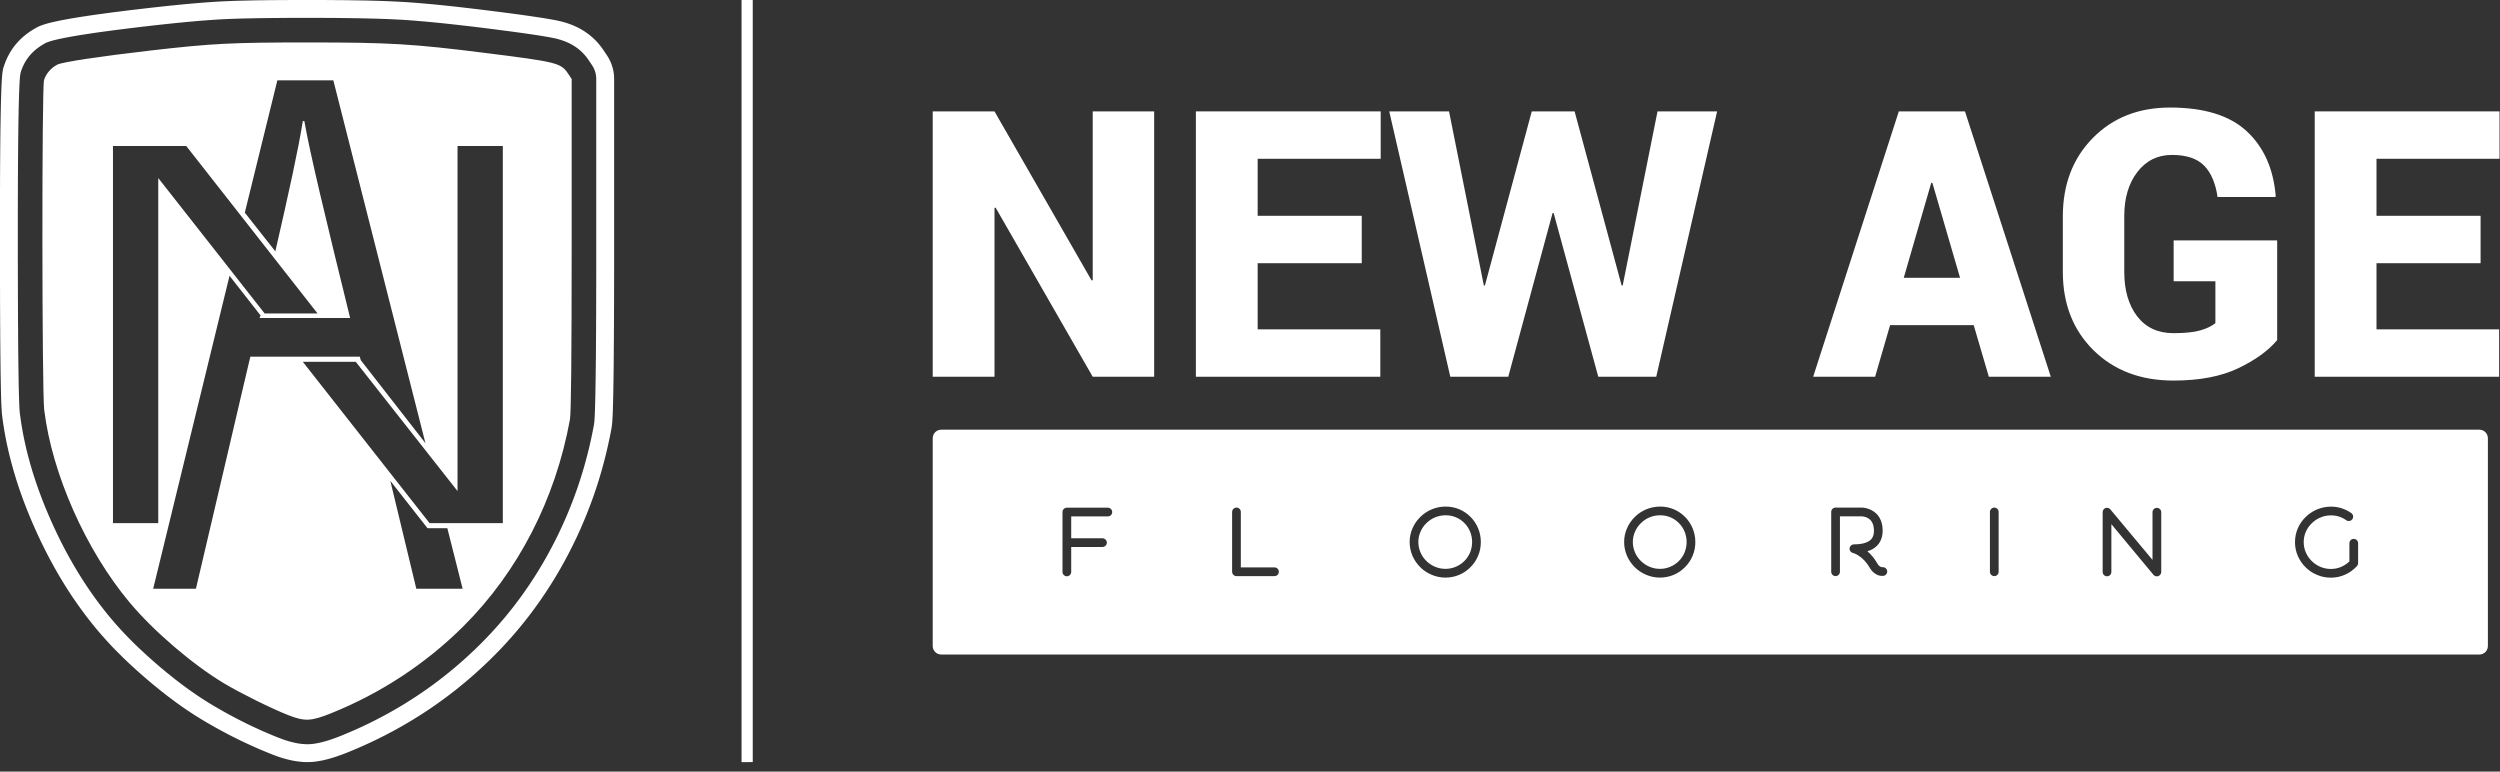
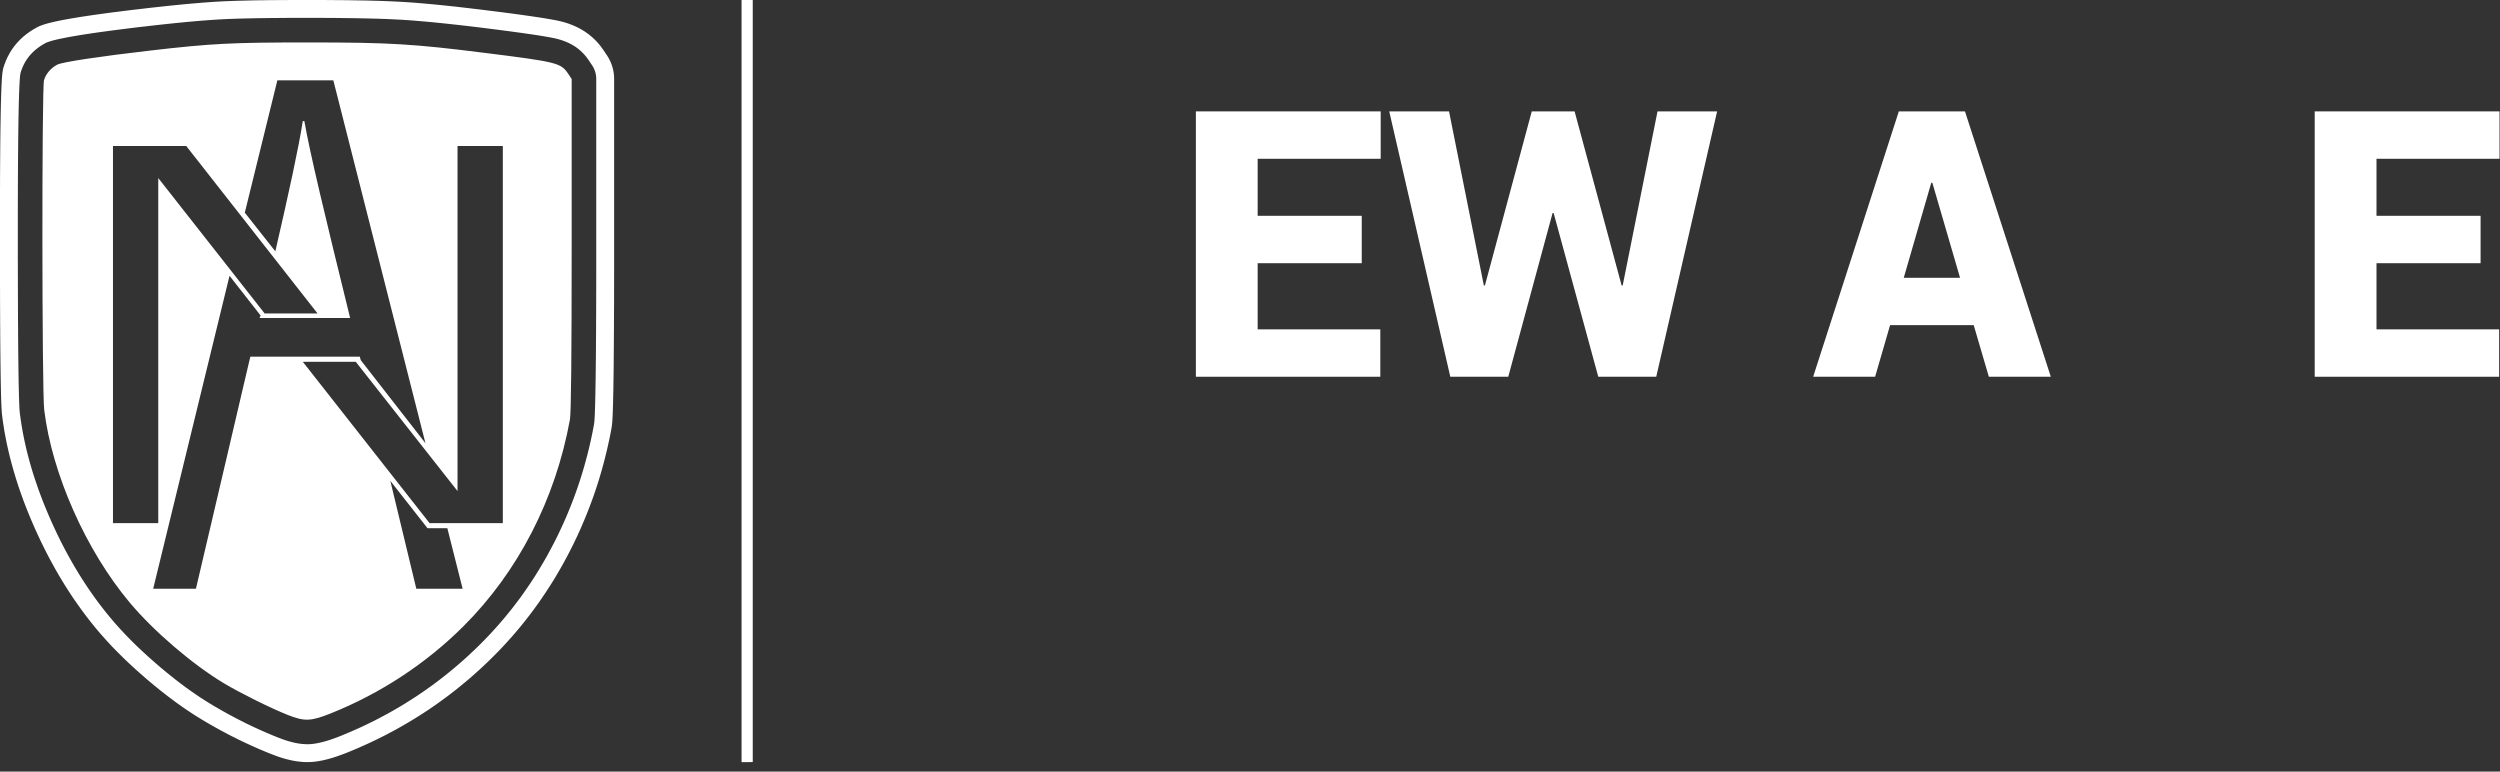
<svg xmlns="http://www.w3.org/2000/svg" width="100%" height="100%" viewBox="0 0 810 250" version="1.1" xml:space="preserve" style="fill-rule:evenodd;clip-rule:evenodd;stroke-linejoin:round;stroke-miterlimit:2;">
  <rect x="0" y="0" width="810" height="250" fill="#333333" stroke="none" />
  <g transform="matrix(1,0,0,1,-875.09,-122.117)">
    <g id="white_logo_transparent_background.eps" transform="matrix(2.571,0,0,2.571,1280,246.804)">
      <g transform="matrix(1,0,0,1,-157.5,-48.5)">
        <g>
-           <path d="M117.551,81.41C117.551,82.008 118.031,82.488 118.629,82.488L312.457,82.488C313.051,82.488 313.535,82.008 313.535,81.41L313.535,55.23C313.535,54.633 313.051,54.152 312.457,54.152L118.629,54.152C118.031,54.152 117.551,54.633 117.551,55.23L117.551,81.41ZM180.41,72.43C180.969,72.672 181.562,72.793 182.168,72.793C183.375,72.793 184.496,72.32 185.34,71.461C185.746,71.055 186.066,70.57 186.285,70.035C186.516,69.496 186.625,68.914 186.625,68.309C186.625,67.715 186.516,67.133 186.285,66.586C186.066,66.059 185.758,65.574 185.352,65.168C184.52,64.312 183.398,63.84 182.199,63.84C181.586,63.84 180.992,63.961 180.43,64.191C179.895,64.422 179.41,64.738 178.992,65.156C178.574,65.562 178.246,66.047 178.016,66.574C177.773,67.121 177.652,67.707 177.652,68.309C177.652,68.902 177.773,69.484 178.004,70.035C178.234,70.57 178.562,71.043 178.969,71.461C179.387,71.879 179.871,72.199 180.41,72.43ZM209.199,72.793C208.594,72.793 208,72.672 207.441,72.43C206.902,72.199 206.418,71.879 206,71.461C205.594,71.043 205.266,70.57 205.035,70.035C204.805,69.484 204.684,68.902 204.684,68.309C204.684,67.707 204.805,67.121 205.047,66.574C205.277,66.047 205.605,65.562 206.023,65.156C206.441,64.738 206.922,64.422 207.461,64.191C208.023,63.961 208.617,63.84 209.23,63.84C210.43,63.84 211.547,64.312 212.383,65.168C212.789,65.574 213.098,66.059 213.316,66.586C213.547,67.133 213.656,67.715 213.656,68.309C213.656,68.914 213.547,69.496 213.316,70.035C213.098,70.57 212.777,71.055 212.371,71.461C211.527,72.32 210.406,72.793 209.199,72.793ZM293.742,72.801C293.125,72.801 292.531,72.68 291.984,72.441C291.445,72.219 290.961,71.891 290.543,71.473C290.129,71.066 289.809,70.582 289.578,70.055C289.336,69.496 289.227,68.914 289.227,68.32C289.227,67.715 289.348,67.133 289.578,66.586C289.809,66.059 290.137,65.574 290.555,65.168C290.973,64.75 291.469,64.43 292.004,64.199C292.566,63.969 293.16,63.848 293.762,63.848C294.695,63.848 295.574,64.137 296.324,64.664C296.574,64.84 296.629,65.18 296.453,65.43C296.277,65.672 295.938,65.738 295.684,65.562C295.125,65.156 294.465,64.949 293.762,64.949C293.301,64.949 292.852,65.036 292.422,65.223C292.016,65.387 291.645,65.641 291.336,65.949C291.016,66.266 290.766,66.617 290.59,67.023C290.414,67.441 290.324,67.871 290.324,68.32C290.324,68.77 290.414,69.211 290.59,69.617C290.766,70.023 291.008,70.387 291.324,70.691C291.973,71.34 292.828,71.703 293.742,71.703C294.223,71.703 294.695,71.605 295.125,71.406C295.477,71.242 295.805,71.023 296.082,70.75L296.082,68.465C296.082,68.156 296.324,67.914 296.629,67.914C296.938,67.914 297.18,68.156 297.18,68.465L297.18,70.98C297.18,71.109 297.125,71.242 297.035,71.34C296.621,71.793 296.137,72.152 295.574,72.406C295.004,72.672 294.379,72.801 293.742,72.801ZM160.621,72.605L155.832,72.605C155.535,72.605 155.281,72.363 155.281,72.055L155.281,64.52C155.281,64.211 155.535,63.969 155.832,63.969C156.137,63.969 156.379,64.211 156.379,64.52L156.379,71.508L160.621,71.508C160.926,71.508 161.168,71.746 161.168,72.055C161.168,72.363 160.926,72.605 160.621,72.605ZM230.781,72.055C230.781,72.352 231.023,72.605 231.328,72.605C231.637,72.605 231.879,72.352 231.879,72.055L231.879,65.07L234.594,65.07C234.625,65.07 235.031,65.079 235.418,65.302C235.637,65.43 235.801,65.598 235.922,65.805C236.086,66.09 236.164,66.453 236.164,66.891C236.164,67.539 235.945,67.969 235.461,68.242C235.031,68.484 234.43,68.605 233.648,68.605C233.363,68.605 233.121,68.816 233.098,69.102C233.066,69.387 233.254,69.637 233.539,69.691C233.559,69.691 233.844,69.77 234.23,70.023C234.777,70.375 235.25,70.891 235.637,71.551C235.977,72.145 236.406,72.383 236.703,72.496C237.043,72.605 237.293,72.582 237.371,72.57C237.668,72.527 237.879,72.242 237.832,71.945C237.789,71.648 237.516,71.449 237.219,71.484C237.176,71.484 236.867,71.484 236.582,71C236.242,70.395 235.812,69.879 235.34,69.473C235.582,69.406 235.801,69.309 236,69.199C236.824,68.727 237.262,67.926 237.262,66.891C237.262,66.422 237.195,65.992 237.043,65.617C236.91,65.277 236.723,64.981 236.473,64.738C236.152,64.422 235.723,64.18 235.242,64.059C234.898,63.969 234.637,63.969 234.594,63.969L231.328,63.969C231.023,63.969 230.781,64.211 230.781,64.52L230.781,72.055ZM251.332,72.605C251.035,72.605 250.781,72.363 250.781,72.055L250.781,64.52C250.781,64.223 251.035,63.969 251.332,63.969C251.637,63.969 251.879,64.223 251.879,64.52L251.879,72.055C251.879,72.363 251.637,72.605 251.332,72.605ZM139.617,63.98L134.453,63.98C134.148,63.98 133.906,64.234 133.906,64.531L133.906,72.078C133.906,72.375 134.148,72.625 134.453,72.625C134.762,72.625 135.004,72.375 135.004,72.078L135.004,68.934L138.945,68.934C139.242,68.934 139.496,68.695 139.496,68.387C139.496,68.09 139.242,67.836 138.945,67.836L135.004,67.836L135.004,65.079L139.617,65.079C139.926,65.079 140.168,64.84 140.168,64.531C140.168,64.234 139.926,63.98 139.617,63.98ZM271.391,72.441C271.5,72.559 271.656,72.637 271.82,72.637C271.875,72.637 271.941,72.625 272.008,72.605C272.215,72.516 272.371,72.32 272.371,72.09L272.371,64.552C272.371,64.247 272.117,64.004 271.82,64.004C271.512,64.004 271.27,64.247 271.27,64.552L271.27,70.562L265.953,64.191C265.812,64.016 265.57,63.949 265.352,64.024C265.129,64.102 264.988,64.312 264.988,64.543L264.988,72.078C264.988,72.383 265.23,72.625 265.539,72.625C265.844,72.625 266.086,72.383 266.086,72.078L266.086,66.059L271.391,72.441ZM180.859,65.199C181.289,65.024 181.738,64.939 182.199,64.939C183.102,64.939 183.945,65.289 184.574,65.938C185.188,66.562 185.527,67.41 185.527,68.309C185.527,68.758 185.441,69.199 185.277,69.617C185.102,70.023 184.867,70.387 184.562,70.691C183.926,71.328 183.078,71.691 182.168,71.691C181.254,71.691 180.398,71.328 179.75,70.684C179.434,70.375 179.191,70.012 179.016,69.605C178.84,69.188 178.75,68.758 178.75,68.309C178.75,67.859 178.84,67.418 179.023,67.012C179.191,66.605 179.441,66.242 179.762,65.938C180.078,65.617 180.441,65.375 180.859,65.199ZM209.23,64.939C208.77,64.939 208.32,65.024 207.891,65.199C207.473,65.375 207.109,65.617 206.793,65.938C206.473,66.242 206.223,66.605 206.055,67.012C205.871,67.418 205.781,67.859 205.781,68.309C205.781,68.758 205.871,69.188 206.047,69.605C206.223,70.012 206.461,70.375 206.781,70.684C207.43,71.328 208.285,71.691 209.199,71.691C210.109,71.691 210.957,71.328 211.594,70.691C211.898,70.387 212.129,70.023 212.305,69.617C212.473,69.199 212.559,68.758 212.559,68.309C212.559,67.41 212.219,66.562 211.602,65.938C210.977,65.289 210.133,64.939 209.23,64.939Z" style="fill:white;" />
-           <path d="M145.457,47.48L137.715,47.48L125.473,26.164L125.336,26.211L125.336,47.48L117.551,47.48L117.551,14.039L125.336,14.039L137.578,35.352L137.715,35.305L137.715,14.039L145.457,14.039L145.457,47.48Z" style="fill:white;fill-rule:nonzero;" />
          <path d="M171.617,33.172L158.5,33.172L158.5,41.508L173.957,41.508L173.957,47.48L150.715,47.48L150.715,14.039L174.004,14.039L174.004,20.012L158.5,20.012L158.5,27.199L171.617,27.199L171.617,33.172Z" style="fill:white;fill-rule:nonzero;" />
          <path d="M204.367,35.973L204.504,35.973L208.891,14.039L216.402,14.039L208.73,47.48L201.426,47.48L195.801,26.855L195.664,26.855L190.082,47.48L182.777,47.48L175.082,14.039L182.617,14.039L187.004,35.973L187.141,35.973L193.043,14.039L198.441,14.039L204.367,35.973Z" style="fill:white;fill-rule:nonzero;" />
          <path d="M248.738,40.98L238.199,40.98L236.312,47.48L228.504,47.48L239.301,14.039L247.637,14.039L258.453,47.48L250.645,47.48L248.738,40.98ZM239.922,35.008L247.016,35.008L243.527,23.043L243.387,23.043L239.922,35.008Z" style="fill:white;fill-rule:nonzero;" />
-           <path d="M286.98,42.863C285.848,44.211 284.199,45.398 282.043,46.422C279.883,47.449 277.172,47.961 273.91,47.961C269.777,47.961 266.422,46.691 263.84,44.148C261.262,41.605 259.969,38.309 259.969,34.25L259.969,27.27C259.969,23.242 261.23,19.949 263.75,17.391C266.266,14.836 269.508,13.555 273.477,13.555C277.777,13.555 281,14.551 283.145,16.543C285.289,18.531 286.504,21.25 286.797,24.695L286.75,24.832L279.469,24.832C279.211,23.074 278.641,21.75 277.758,20.859C276.879,19.973 275.535,19.527 273.727,19.527C271.922,19.527 270.465,20.242 269.363,21.676C268.262,23.105 267.711,24.957 267.711,27.223L267.711,34.25C267.711,36.578 268.254,38.449 269.34,39.867C270.43,41.281 271.953,41.988 273.91,41.988C275.336,41.988 276.453,41.875 277.266,41.645C278.078,41.414 278.719,41.109 279.195,40.727L279.195,35.445L273.934,35.445L273.934,30.301L286.98,30.301L286.98,42.863Z" style="fill:white;fill-rule:nonzero;" />
          <path d="M312.613,33.172L299.496,33.172L299.496,41.508L314.953,41.508L314.953,47.48L291.711,47.48L291.711,14.039L315,14.039L315,20.012L299.496,20.012L299.496,27.199L312.613,27.199L312.613,33.172Z" style="fill:white;fill-rule:nonzero;" />
          <path d="M36.277,90.102C34.156,89.262 30.23,87.316 28.195,86.09C24.242,83.711 19.387,79.551 16.367,75.953C10.832,69.355 6.551,59.703 5.578,51.629C5.293,49.262 5.27,11.102 5.555,10.113C5.781,9.32 6.422,8.57 7.227,8.148C7.855,7.824 12.445,7.125 18.898,6.379C26.727,5.473 29.234,5.348 39.008,5.352C49.125,5.355 52.066,5.531 61.137,6.672C70.207,7.809 70.688,7.93 71.598,9.277L72.051,9.953L72.051,30.805C72.051,44.824 71.98,52.047 71.836,52.855C70.008,62.914 65.309,72.043 58.418,78.918C53.715,83.613 47.984,87.379 41.734,89.887C39.188,90.91 38.406,90.941 36.277,90.102ZM42.016,10.129L34.961,10.129L30.859,26.805L34.707,31.676C36.375,24.43 37.656,18.594 38.168,15.258L38.363,15.258C39.066,19.301 40.992,27.316 44.133,40.078L32.719,40.078L32.848,39.758L28.934,34.758L19.312,74.199L24.699,74.199C26.047,68.555 31.562,44.824 31.562,44.953L45.352,44.953C45.418,45.145 45.418,45.273 45.48,45.402L53.625,55.855L42.016,10.129ZM23.48,18.402L14.246,18.402L14.246,65.926L19.953,65.926L19.953,22.441L33.359,39.504L40.027,39.504L23.48,18.402ZM57.668,18.402L57.668,61.887L44.84,45.594L38.168,45.594L54.141,65.926L63.375,65.926L63.375,18.402L57.668,18.402ZM56.383,66.566L53.883,66.566L49.199,60.602L52.473,74.199L58.309,74.199L56.383,66.566ZM77.402,9.914L77.402,33.922L77.398,35.328L77.398,35.797L77.395,36.734L77.395,38.145L77.391,38.613L77.387,39.551L77.387,40.02L77.383,40.488L77.383,40.957L77.379,41.43L77.375,41.898L77.375,42.367L77.367,43.305L77.363,43.777L77.348,45.652L77.344,46.125L77.34,46.594L77.332,47.062L77.328,47.535L77.312,48.473L77.305,48.945L77.297,49.414L77.285,49.887L77.277,50.355L77.266,50.828L77.25,51.301L77.238,51.773L77.219,52.25L77.195,52.727L77.164,53.215C77.164,53.23 77.164,53.25 77.16,53.266L77.109,53.73C77.109,53.758 77.105,53.785 77.098,53.812L77.031,54.184L76.941,54.652L76.848,55.121L76.645,56.059L76.539,56.523L76.43,56.988L76.316,57.453L76.199,57.918L76.078,58.379L75.953,58.844L75.824,59.305L75.691,59.762L75.555,60.223L75.414,60.68L75.27,61.133L75.121,61.59L74.969,62.043L74.812,62.496L74.652,62.945L74.316,63.844L74.145,64.289L73.969,64.734L73.789,65.18L73.605,65.621L73.418,66.062L73.23,66.5L73.035,66.938L72.836,67.375L72.633,67.809L72.426,68.238L72.215,68.672L72.004,69.098L71.785,69.523L71.754,69.59L71.535,70.008L71.082,70.852L70.613,71.688L70.129,72.516L69.883,72.926L69.633,73.332L69.375,73.738L69.117,74.141L68.855,74.543L68.59,74.941L68.32,75.34L68.051,75.734L67.773,76.125L67.211,76.898L66.922,77.285L66.633,77.664L66.336,78.043L66.039,78.418L65.738,78.793L65.434,79.164L65.125,79.531L64.5,80.258L63.859,80.969L63.535,81.324L63.207,81.672L62.875,82.02L62.539,82.363L62.203,82.703L62.031,82.871L61.691,83.207L61.348,83.539L61,83.867L60.648,84.195L60.297,84.516L59.941,84.836L59.582,85.156L59.223,85.469L58.855,85.781L58.492,86.086L58.121,86.391L57.75,86.691L57.375,86.992L56.617,87.578L56.234,87.867L55.461,88.43L55.07,88.711L54.68,88.984L54.285,89.254L53.887,89.523L53.488,89.785L53.086,90.047L52.273,90.555L51.863,90.805L51.453,91.051L51.039,91.293L50.625,91.531L49.789,92L49.367,92.227L48.945,92.449L48.52,92.672L48.094,92.887L47.664,93.102L47.234,93.309L46.801,93.516L46.367,93.719L45.934,93.914L45.496,94.109L45.059,94.301L44.617,94.488L44.176,94.672L43.734,94.852L43.508,94.941L43.055,95.113L42.59,95.277C42.582,95.281 42.574,95.285 42.566,95.289L42.121,95.434C42.109,95.438 42.102,95.441 42.094,95.445L41.645,95.578C41.633,95.582 41.621,95.586 41.609,95.59L41.156,95.711C41.145,95.715 41.133,95.719 41.117,95.719L40.66,95.828C40.645,95.828 40.633,95.832 40.617,95.836L40.156,95.922C40.137,95.926 40.117,95.93 40.098,95.93L39.633,95.996C39.613,95.996 39.59,96 39.566,96.004L39.098,96.035C39.078,96.039 39.062,96.039 39.043,96.039L38.855,96.043L38.805,96.043L38.336,96.035C38.312,96.035 38.289,96.031 38.266,96.031L37.801,95.992C37.777,95.992 37.758,95.988 37.738,95.984L37.273,95.922C37.258,95.918 37.238,95.918 37.219,95.914L36.758,95.828C36.742,95.824 36.727,95.82 36.711,95.816L36.254,95.711C36.238,95.707 36.227,95.703 36.211,95.699L35.758,95.578C35.746,95.574 35.734,95.57 35.723,95.566L35.273,95.426C35.262,95.422 35.25,95.418 35.238,95.414L34.797,95.262C34.785,95.258 34.777,95.254 34.766,95.25L34.328,95.082L33.98,94.945L33.539,94.766L33.098,94.582L32.655,94.395L32.219,94.203L31.781,94.008L30.914,93.609L30.48,93.402L30.051,93.195L29.621,92.98L29.195,92.766L28.77,92.547L28.348,92.324L27.926,92.098L27.508,91.871L27.09,91.637L26.676,91.402L26.262,91.164L25.848,90.922L25.438,90.68L25.391,90.648L24.984,90.398L24.574,90.145L24.172,89.883L23.77,89.617L23.371,89.348L22.973,89.074L22.582,88.797L22.191,88.516L21.809,88.23L21.422,87.945L21.043,87.656L20.664,87.359L20.289,87.066L19.547,86.465L19.18,86.16L18.812,85.852L18.449,85.543L18.371,85.477L18.012,85.164L17.656,84.852L17.297,84.535L16.945,84.215L16.242,83.566L15.895,83.238L15.551,82.906L15.211,82.57L14.871,82.23L14.535,81.891L14.199,81.547L13.543,80.844L13.223,80.488L12.902,80.129L12.586,79.766L12.273,79.398L12.07,79.156L11.77,78.789L11.469,78.414L11.172,78.035L10.879,77.656L10.59,77.27L10.305,76.887L10.023,76.496L9.746,76.105L9.199,75.316L8.934,74.918L8.672,74.516L8.414,74.113L8.156,73.707L7.906,73.297L7.414,72.477L7.176,72.062L6.937,71.645L6.477,70.809L6.25,70.387L6.027,69.965L5.809,69.539L5.594,69.113L5.172,68.254L4.969,67.82L4.766,67.391L4.566,66.953L4.371,66.52L4.367,66.508L4.176,66.074L3.988,65.637L3.801,65.195L3.441,64.312L3.266,63.867L3.094,63.422L2.926,62.973L2.762,62.523L2.602,62.07L2.445,61.621L2.293,61.164L2.145,60.711L2,60.254L1.863,59.793L1.727,59.336L1.594,58.871L1.469,58.41L1.344,57.945L1.227,57.48L1.113,57.012L0.901,56.074L0.805,55.605L0.71,55.133L0.625,54.66L0.539,54.184L0.391,53.23L0.324,52.754L0.266,52.277C0.262,52.266 0.262,52.258 0.262,52.246L0.242,52.035C0.238,52.023 0.238,52.012 0.238,52L0.207,51.531L0.184,51.043L0.163,50.562L0.148,50.086L0.125,49.141L0.117,48.668L0.105,48.199L0.098,47.727L0.09,47.258L0.081,46.785L0.078,46.316L0.07,45.848L0.066,45.375L0.062,44.906L0.055,44.438L0.051,43.969L0.047,43.496L0.035,42.09L0.035,41.617L0.026,40.68L0.026,40.211L0.02,39.273L0.02,38.805L0.015,38.332L0.015,37.863L0.012,37.395L0.012,36.457L0.008,35.988L0.008,35.051L0.004,34.578L0.004,32.703L0,32.234L0,26.754L0.004,26.285L0.004,24.879L0.008,24.41L0.008,23.941L0.012,23.469L0.012,22.531L0.02,21.594L0.02,21.121L0.035,19.246L0.038,18.773L0.051,17.367L0.059,16.895L0.062,16.426L0.07,15.957L0.078,15.484L0.085,15.016L0.094,14.543L0.102,14.074L0.113,13.602L0.121,13.133L0.137,12.66L0.148,12.188L0.18,11.242L0.199,10.766L0.227,10.289L0.254,9.809C0.254,9.797 0.258,9.789 0.258,9.781L0.297,9.316C0.301,9.289 0.301,9.262 0.309,9.234L0.379,8.773C0.387,8.715 0.402,8.66 0.417,8.605L0.559,8.164C0.566,8.141 0.574,8.121 0.581,8.102L0.75,7.664C0.758,7.641 0.77,7.617 0.777,7.598L0.973,7.172C0.983,7.148 0.996,7.129 1.008,7.105L1.23,6.691C1.242,6.672 1.254,6.648 1.266,6.629L1.516,6.23C1.53,6.211 1.547,6.188 1.559,6.168L1.836,5.789C1.852,5.77 1.867,5.75 1.883,5.727L2.188,5.371C2.203,5.352 2.219,5.332 2.238,5.312L2.562,4.977C2.578,4.957 2.598,4.941 2.617,4.926L2.961,4.609C2.98,4.594 2.996,4.578 3.016,4.562L3.383,4.27C3.398,4.254 3.418,4.242 3.438,4.227L3.82,3.957C3.836,3.945 3.855,3.934 3.871,3.922L4.27,3.676C4.289,3.664 4.305,3.652 4.32,3.645L4.73,3.418C4.758,3.402 4.781,3.391 4.805,3.379L5,3.289C5.031,3.273 5.062,3.262 5.094,3.25L5.535,3.094C5.559,3.086 5.578,3.078 5.602,3.07L6.051,2.941C6.066,2.938 6.078,2.934 6.09,2.93L6.547,2.816C6.555,2.816 6.562,2.812 6.57,2.812L7.027,2.707L7.504,2.605L7.98,2.512L8.453,2.426L8.922,2.34L9.395,2.262L9.863,2.184L10.332,2.109L11.738,1.898L12.203,1.832L12.672,1.77L13.141,1.703L13.609,1.641L14.074,1.578L15.012,1.461L15.477,1.402L15.945,1.344L16.41,1.285L17.348,1.176L17.812,1.121L18.281,1.066L18.539,1.035L19.008,0.98L19.473,0.93L21.348,0.727L23.223,0.539L23.695,0.496L24.164,0.453L24.637,0.414L25.105,0.375L25.578,0.336L26.523,0.266L26.996,0.234L27.473,0.207L27.945,0.18L28.168,0.168L28.645,0.148L29.117,0.129L29.59,0.113L30.066,0.098L30.539,0.086L31.008,0.074L31.953,0.051L32.425,0.043L32.895,0.035L33.367,0.031L33.836,0.023L34.309,0.02L34.777,0.016L35.25,0.012L35.719,0.008L36.188,0.008L36.66,0.004L37.129,0.004L37.598,0L39.938,0L40.406,0.004L40.879,0.004L41.816,0.012L42.289,0.016L42.758,0.02L43.23,0.023L43.699,0.027L44.172,0.035L44.641,0.043L45.113,0.051L45.582,0.059L46.055,0.066L46.527,0.078L46.996,0.09L47.469,0.105L47.941,0.117L48.414,0.133L49.359,0.172L50.305,0.219L50.781,0.246L51.004,0.258L51.477,0.289L51.953,0.324L52.426,0.359L52.898,0.398L53.367,0.438L54.312,0.523L54.781,0.566L55.25,0.613L55.723,0.66L56.191,0.711L56.66,0.758L57.598,0.859L58.066,0.914L58.531,0.969L59,1.02L59.469,1.078L59.934,1.133L60.402,1.188L60.871,1.246L61.336,1.305L61.805,1.363L62.246,1.418L62.715,1.477L63.18,1.535L63.645,1.598L64.113,1.656L64.578,1.719L65.046,1.781L65.512,1.844L65.98,1.91L66.445,1.977L66.914,2.043L67.383,2.113L67.848,2.184L68.316,2.254L68.789,2.332L69.258,2.41L69.73,2.496L70.207,2.586C70.219,2.59 70.23,2.594 70.238,2.594L70.695,2.699C70.707,2.699 70.719,2.703 70.727,2.703L70.832,2.73C70.84,2.734 70.852,2.738 70.863,2.738L71.312,2.867C71.332,2.871 71.348,2.879 71.367,2.883L71.809,3.035C71.828,3.043 71.848,3.047 71.863,3.055L72.301,3.23C72.32,3.238 72.34,3.246 72.359,3.254L72.785,3.453C72.805,3.461 72.824,3.469 72.844,3.48L73.254,3.703C73.277,3.715 73.297,3.727 73.316,3.738L73.715,3.984C73.734,4 73.754,4.012 73.773,4.027L74.156,4.297C74.176,4.312 74.195,4.328 74.215,4.344L74.578,4.641C74.598,4.656 74.617,4.672 74.633,4.688L74.977,5.008C74.996,5.027 75.012,5.043 75.031,5.062L75.352,5.402C75.367,5.422 75.383,5.441 75.398,5.457L75.695,5.82C75.711,5.84 75.727,5.859 75.738,5.879L76.016,6.258C76.02,6.27 76.027,6.277 76.035,6.285L76.227,6.574L76.488,6.961C76.496,6.973 76.504,6.988 76.512,7L76.676,7.266C76.691,7.289 76.707,7.312 76.719,7.336L76.863,7.613C76.875,7.637 76.887,7.664 76.898,7.688L77.023,7.977C77.035,8.004 77.047,8.027 77.055,8.055L77.156,8.352C77.164,8.375 77.172,8.402 77.18,8.43L77.262,8.734C77.27,8.758 77.273,8.785 77.281,8.812L77.336,9.121C77.344,9.148 77.348,9.176 77.352,9.203L77.383,9.516C77.387,9.543 77.391,9.57 77.391,9.598L77.402,9.914ZM75.148,9.973L75.141,9.723L75.113,9.496L75.074,9.27L75.016,9.047L74.938,8.832L74.848,8.621L74.742,8.418L74.609,8.203L74.359,7.832L74.176,7.562L73.934,7.223L73.68,6.918L73.41,6.629L73.121,6.359L72.816,6.109L72.496,5.879L72.156,5.672L71.805,5.48L71.438,5.309L71.059,5.16L70.668,5.027L70.258,4.91L70.188,4.891L69.762,4.797L69.332,4.711L68.883,4.633L68.43,4.555L67.973,4.48L67.516,4.41L67.055,4.34L65.672,4.141L65.211,4.078L64.746,4.016L64.285,3.953L63.82,3.891L63.355,3.832L62.895,3.77L61.965,3.652L61.523,3.598L61.062,3.539L60.598,3.48L60.133,3.426L59.668,3.367L59.207,3.312L58.742,3.258L58.277,3.207L57.812,3.152L57.352,3.102L55.957,2.949L55.496,2.902L54.566,2.809L54.105,2.766L53.641,2.723L53.18,2.684L52.715,2.645L52.254,2.605L51.793,2.57L51.328,2.535L50.867,2.508L50.652,2.492L49.73,2.445L49.266,2.422L48.801,2.402L47.406,2.355L46.941,2.344L46.473,2.332L46.008,2.32L45.543,2.312L45.074,2.301L44.609,2.293L44.141,2.289L43.672,2.281L43.207,2.277L42.738,2.27L42.27,2.266L41.805,2.262L41.336,2.262L40.867,2.258L40.402,2.254L37.137,2.254L36.668,2.258L36.203,2.258L35.266,2.266L34.801,2.27L33.863,2.277L33.398,2.285L32.93,2.289L32.465,2.297L31.996,2.305L31.531,2.316L31.066,2.324L30.137,2.348L29.207,2.379L28.746,2.398L28.281,2.418L28.07,2.43L27.609,2.453L27.145,2.484L26.684,2.512L26.223,2.547L25.293,2.617L24.832,2.656L24.367,2.699L23.902,2.738L23.441,2.781L22.977,2.828L22.512,2.871L22.047,2.918L21.582,2.969L21.117,3.016L20.656,3.066L19.262,3.219L18.797,3.273L18.543,3.305L18.078,3.355L17.148,3.465L16.684,3.523L16.223,3.578L15.758,3.637L15.297,3.695L14.832,3.754L14.371,3.812L13.906,3.875L12.523,4.062L11.602,4.195L11.141,4.266L10.227,4.406L9.77,4.484L9.316,4.559L8.863,4.641L8.414,4.723L7.969,4.812L7.527,4.902L7.082,5.004L6.66,5.109L6.262,5.227L5.902,5.355L5.785,5.406L5.438,5.602L5.094,5.816L4.766,6.051L4.453,6.297L4.16,6.566L3.887,6.848L3.633,7.148L3.402,7.465L3.191,7.797L3.004,8.145L2.84,8.504L2.695,8.879L2.594,9.207L2.539,9.547L2.504,9.961L2.477,10.402L2.453,10.863L2.434,11.324L2.414,11.789L2.402,12.254L2.387,12.719L2.363,13.648L2.348,14.586L2.336,15.051L2.332,15.52L2.324,15.988L2.316,16.453L2.312,16.922L2.305,17.391L2.301,17.859L2.297,18.324L2.273,21.137L2.273,21.605L2.27,22.074L2.266,22.539L2.266,23.008L2.262,23.477L2.262,24.414L2.258,24.883L2.258,25.82L2.254,26.289L2.254,32.699L2.258,33.168L2.258,34.574L2.262,35.043L2.262,35.98L2.266,36.449L2.266,37.387L2.27,37.855L2.27,38.324L2.273,38.793L2.273,39.262L2.277,39.73L2.277,40.199L2.289,41.605L2.289,42.07L2.312,44.883L2.32,45.352L2.324,45.816L2.332,46.285L2.336,46.754L2.344,47.219L2.359,48.156L2.367,48.621L2.402,50.016L2.434,50.938L2.453,51.383L2.484,51.832L2.5,52.008L2.559,52.445L2.621,52.898L2.688,53.348L2.762,53.797L2.84,54.246L2.922,54.695L3.012,55.145L3.105,55.59L3.203,56.039L3.305,56.484L3.41,56.93L3.523,57.371L3.641,57.812L3.762,58.258L3.887,58.695L4.015,59.137L4.148,59.574L4.43,60.449L4.727,61.316L4.879,61.75L5.039,62.184L5.199,62.613L5.363,63.043L5.531,63.469L5.703,63.895L5.879,64.32L6.059,64.747L6.238,65.168L6.426,65.594L6.43,65.598L6.617,66.02L6.809,66.438L7.004,66.855L7.199,67.27L7.605,68.098L7.812,68.508L8.023,68.914L8.234,69.324L8.672,70.129L8.898,70.531L9.125,70.93L9.355,71.328L9.824,72.117L10.066,72.508L10.309,72.895L10.559,73.281L10.809,73.664L11.062,74.047L11.32,74.426L11.582,74.801L11.848,75.176L12.117,75.547L12.387,75.914L12.664,76.281L12.941,76.641L13.227,77.004L13.512,77.359L13.805,77.715L13.992,77.941L14.285,78.289L14.586,78.633L14.887,78.973L15.195,79.312L15.508,79.648L15.82,79.98L16.461,80.637L16.785,80.961L17.113,81.281L17.445,81.602L17.781,81.918L18.117,82.23L18.457,82.543L18.797,82.852L19.141,83.156L19.488,83.461L19.84,83.766L19.91,83.828L20.262,84.129L20.617,84.422L20.969,84.719L21.688,85.297L22.047,85.582L22.41,85.863L22.773,86.141L23.141,86.418L23.883,86.957L24.633,87.48L25.012,87.738L25.391,87.988L25.773,88.234L26.16,88.477L26.555,88.719L26.594,88.742L26.988,88.98L27.785,89.441L28.184,89.668L28.586,89.891L28.992,90.113L29.805,90.543L30.215,90.754L31.035,91.168L31.863,91.566L32.699,91.949L33.117,92.137L33.539,92.32L33.965,92.5L34.387,92.68L34.812,92.852L35.129,92.977L35.551,93.137L35.961,93.281L36.375,93.41L36.785,93.52L37.195,93.617L37.605,93.695L38.016,93.75L38.418,93.781L38.824,93.793L38.957,93.789L39.363,93.758L39.766,93.703L40.176,93.625L40.59,93.531L41.008,93.418L41.426,93.293L41.844,93.152L42.254,93.008L42.676,92.848L42.887,92.766L43.312,92.59L43.734,92.414L44.16,92.234L44.578,92.051L45,91.863L45.418,91.676L45.836,91.48L46.664,91.082L47.074,90.879L47.484,90.668L47.891,90.457L48.297,90.242L48.699,90.027L49.102,89.805L49.504,89.578L49.902,89.348L50.297,89.117L50.691,88.883L51.082,88.645L51.473,88.398L52.246,87.906L52.629,87.652L53.387,87.137L53.766,86.875L54.137,86.609L54.512,86.34L54.879,86.066L55.246,85.789L55.609,85.512L55.973,85.227L56.332,84.941L56.688,84.652L57.043,84.359L57.395,84.066L57.742,83.77L58.09,83.469L58.434,83.164L58.777,82.855L59.113,82.547L59.449,82.23L59.785,81.918L60.113,81.598L60.445,81.273L60.605,81.113L60.926,80.789L61.246,80.461L61.879,79.797L62.496,79.117L62.801,78.777L63.102,78.43L63.398,78.082L63.695,77.73L64.273,77.02L64.559,76.66L64.839,76.301L65.394,75.566L65.664,75.199L65.934,74.824L66.457,74.074L66.715,73.695L66.969,73.312L67.219,72.93L67.469,72.543L67.953,71.762L68.422,70.973L68.652,70.574L68.879,70.176L69.102,69.773L69.32,69.371L69.535,68.965L69.75,68.555L69.777,68.504L69.988,68.094L70.191,67.684L70.395,67.27L70.59,66.855L70.785,66.438L70.977,66.02L71.164,65.602L71.348,65.18L71.527,64.759L71.703,64.332L71.875,63.91L72.211,63.051L72.371,62.621L72.527,62.191L72.684,61.758L72.98,60.891L73.262,60.016L73.395,59.574L73.527,59.137L73.656,58.695L73.777,58.254L73.898,57.809L74.016,57.363L74.129,56.918L74.238,56.473L74.344,56.023L74.445,55.578L74.543,55.129L74.637,54.676L74.727,54.227L74.816,53.773L74.875,53.445L74.918,53.047L74.945,52.621L74.969,52.164L74.984,51.703L75,51.238L75.023,50.309L75.035,49.84L75.043,49.375L75.051,48.906L75.059,48.441L75.074,47.504L75.078,47.035L75.086,46.57L75.094,45.633L75.102,45.164L75.113,43.758L75.113,43.289L75.117,42.824L75.125,41.887L75.129,40.949L75.129,40.48L75.137,39.543L75.137,38.605L75.141,38.137L75.141,37.199L75.145,36.262L75.145,35.324L75.148,34.855L75.148,9.973Z" style="fill:white;fill-rule:nonzero;" />
          <path d="M93.461,0L94.871,0L94.871,96.043L93.461,96.044L93.461,0Z" style="fill:white;fill-rule:nonzero;" />
        </g>
      </g>
    </g>
  </g>
</svg>